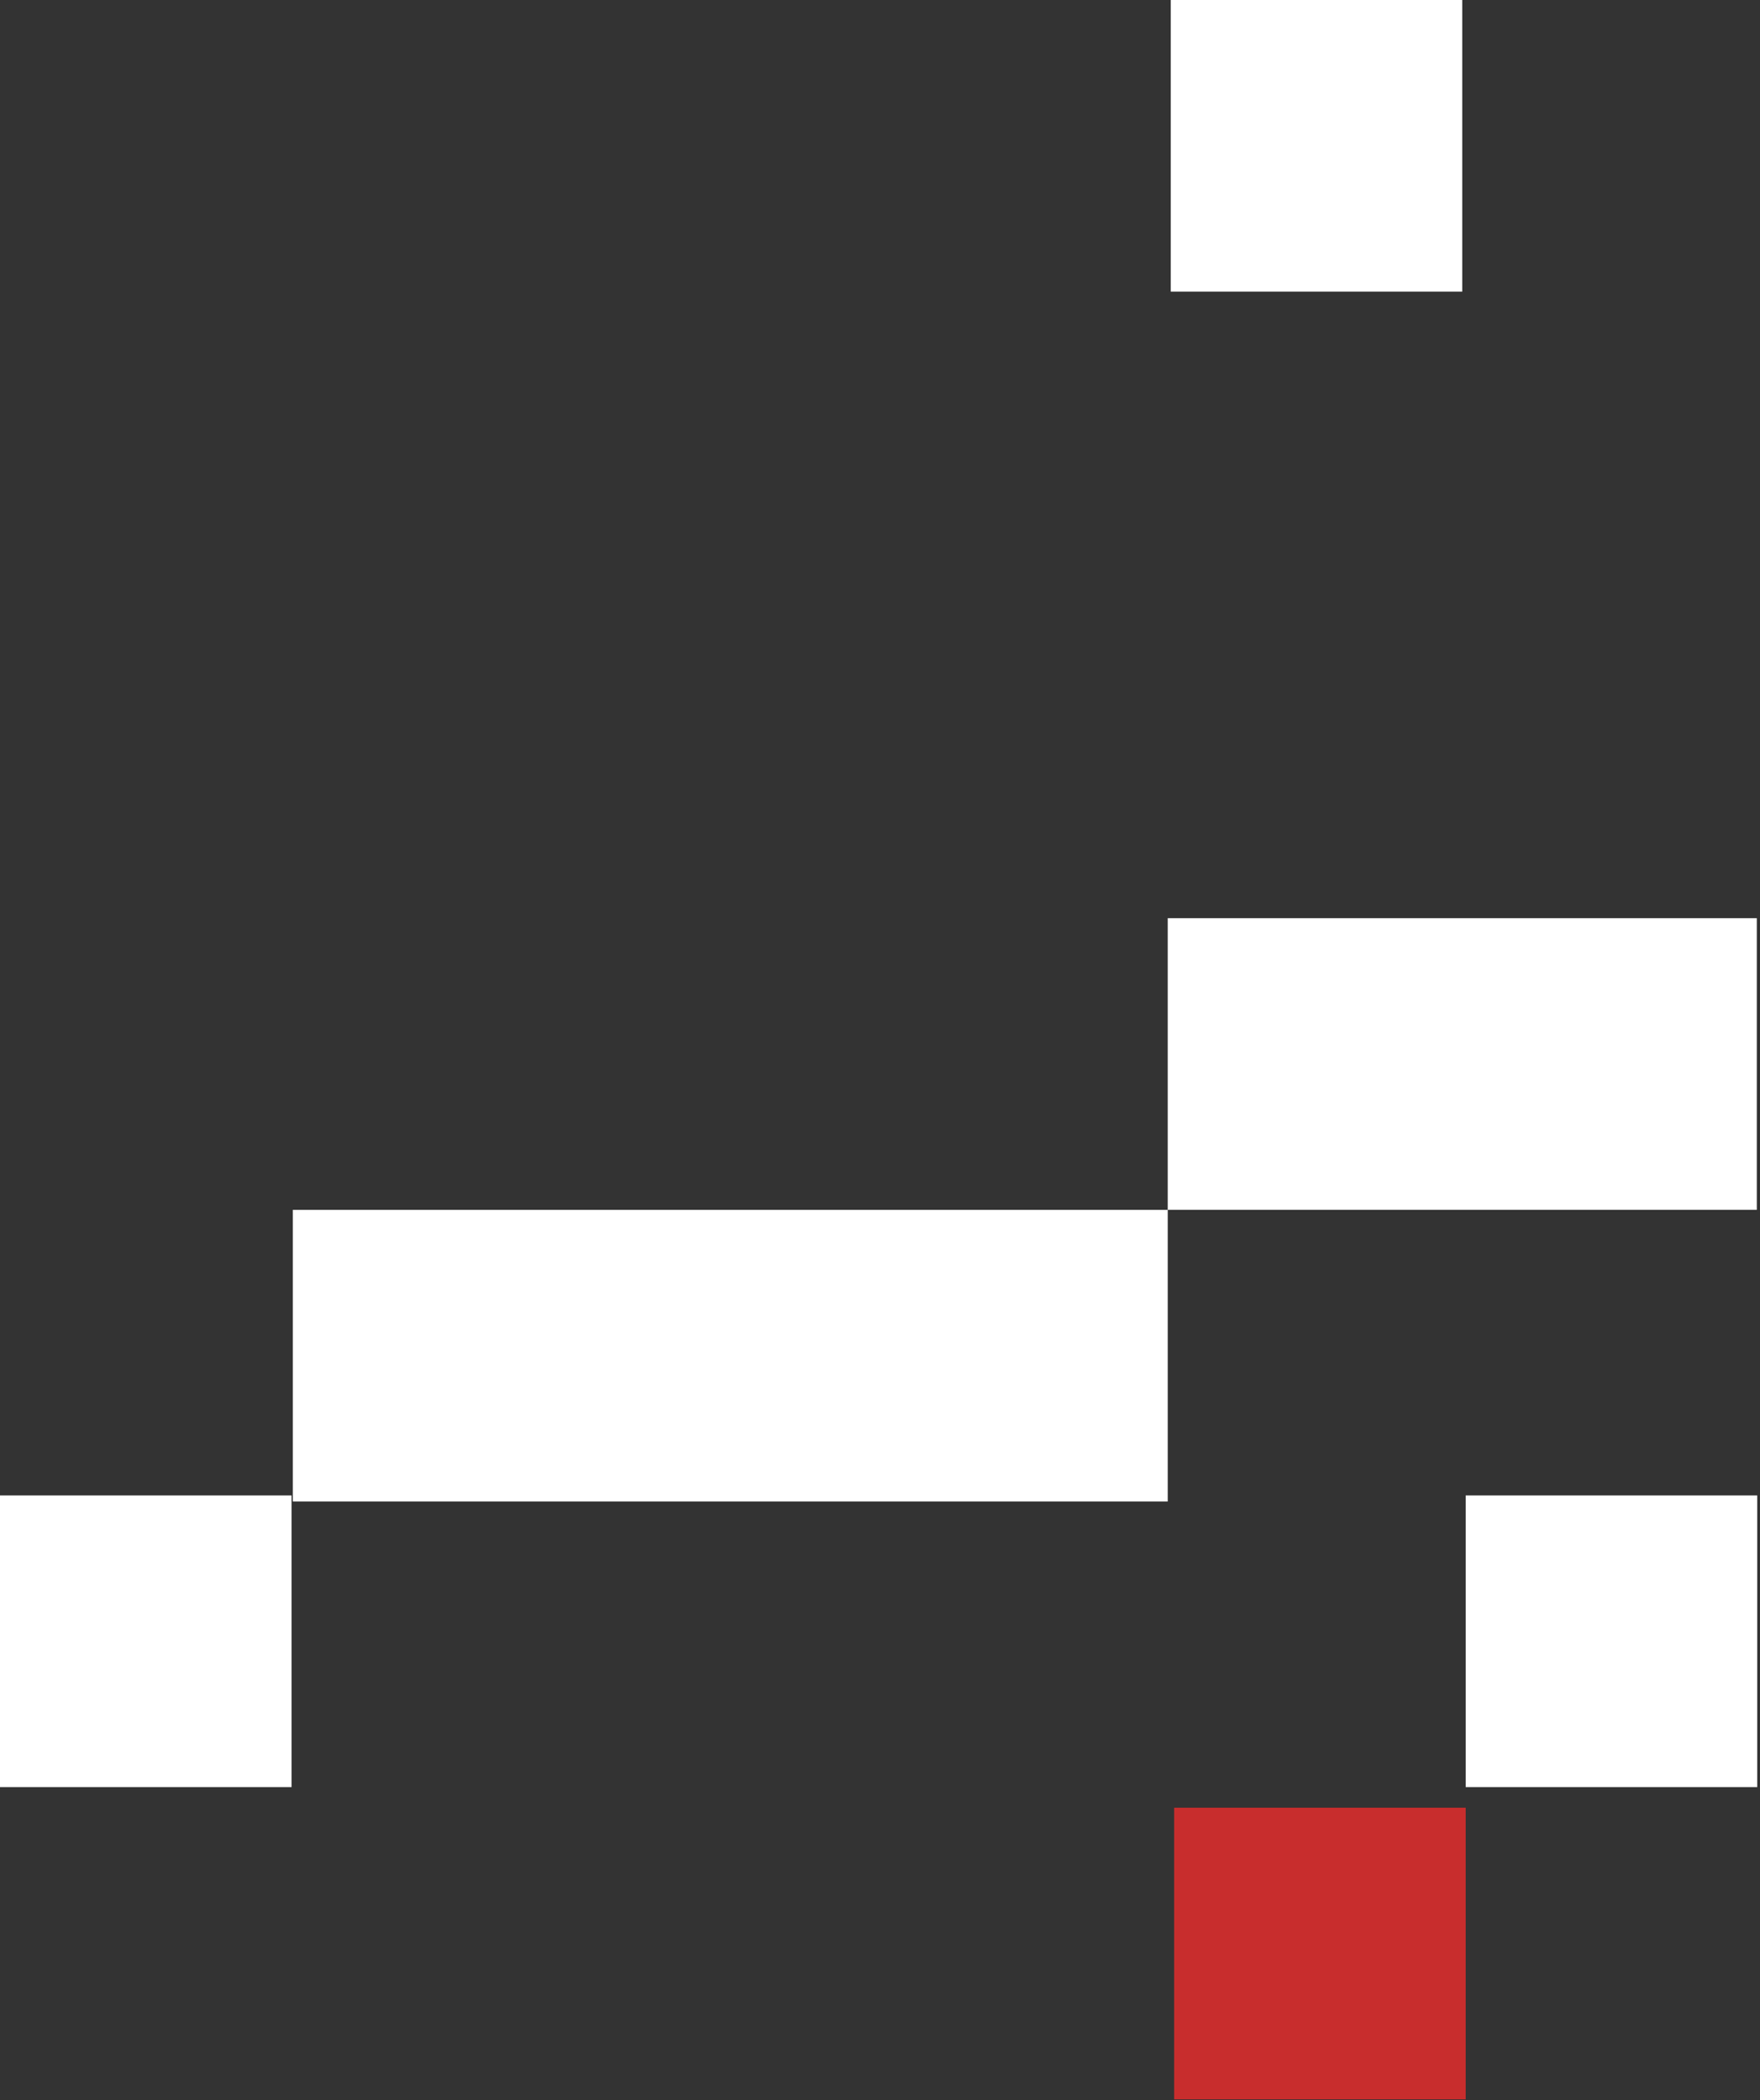
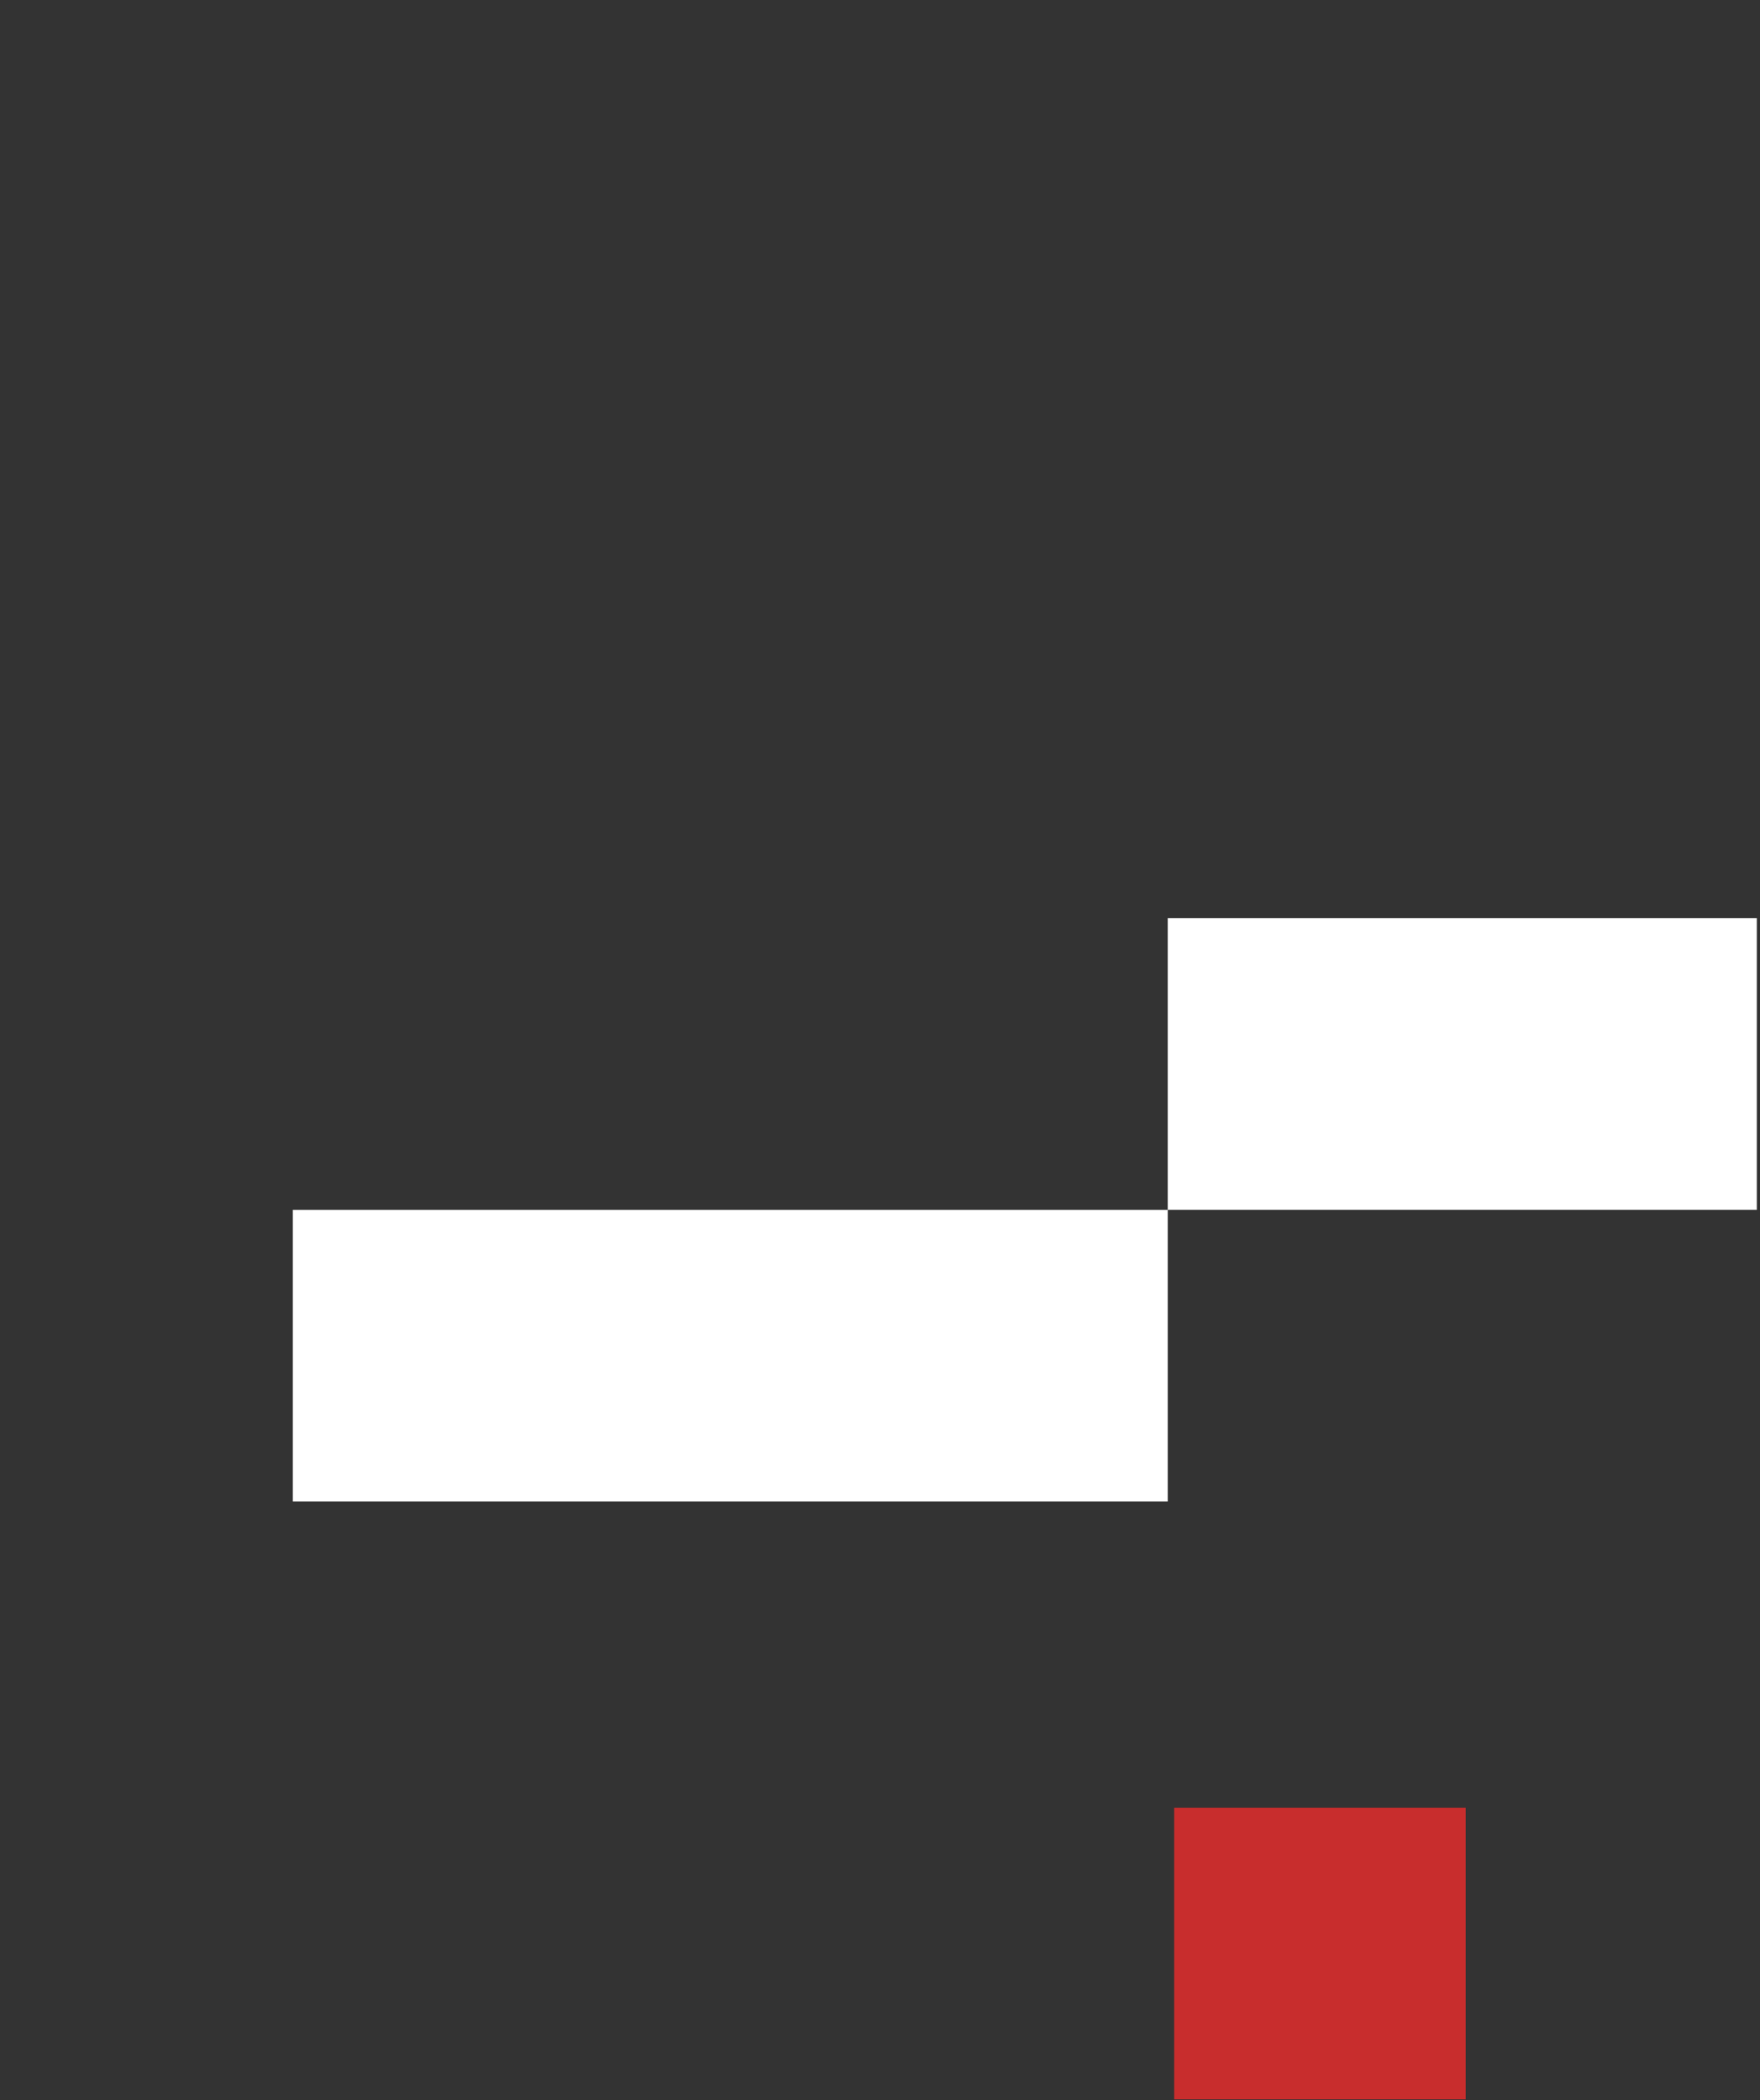
<svg xmlns="http://www.w3.org/2000/svg" width="612" height="730" viewBox="0 0 612 730" fill="none">
  <rect x="0" y="0" width="612" height="730" fill="#333333" stroke="none" />
  <g clip-path="url(#clip0_501_112)">
    <path d="M406.05 319.18H610.89V420.56H406.05V319.18Z" fill="white" />
    <path d="M101.81 420.57H406.05V521.95H101.81V420.57Z" fill="white" />
-     <path d="M509.66 519.84H611.04V621.22H509.66V519.84Z" fill="white" />
-     <path d="M0 519.84H101.38V621.22H0V519.84Z" fill="white" />
+     <path d="M0 519.84H101.38V621.22V519.84Z" fill="white" />
    <path d="M408.28 628.39H509.66V729.77H408.28V628.39Z" fill="#C82D2D" />
-     <path d="M407.09 0H508.47V101.38H407.09V0Z" fill="white" />
  </g>
  <defs>
    <clipPath id="clip0_501_112">
      <rect width="612" height="730" fill="white" />
    </clipPath>
  </defs>
</svg>